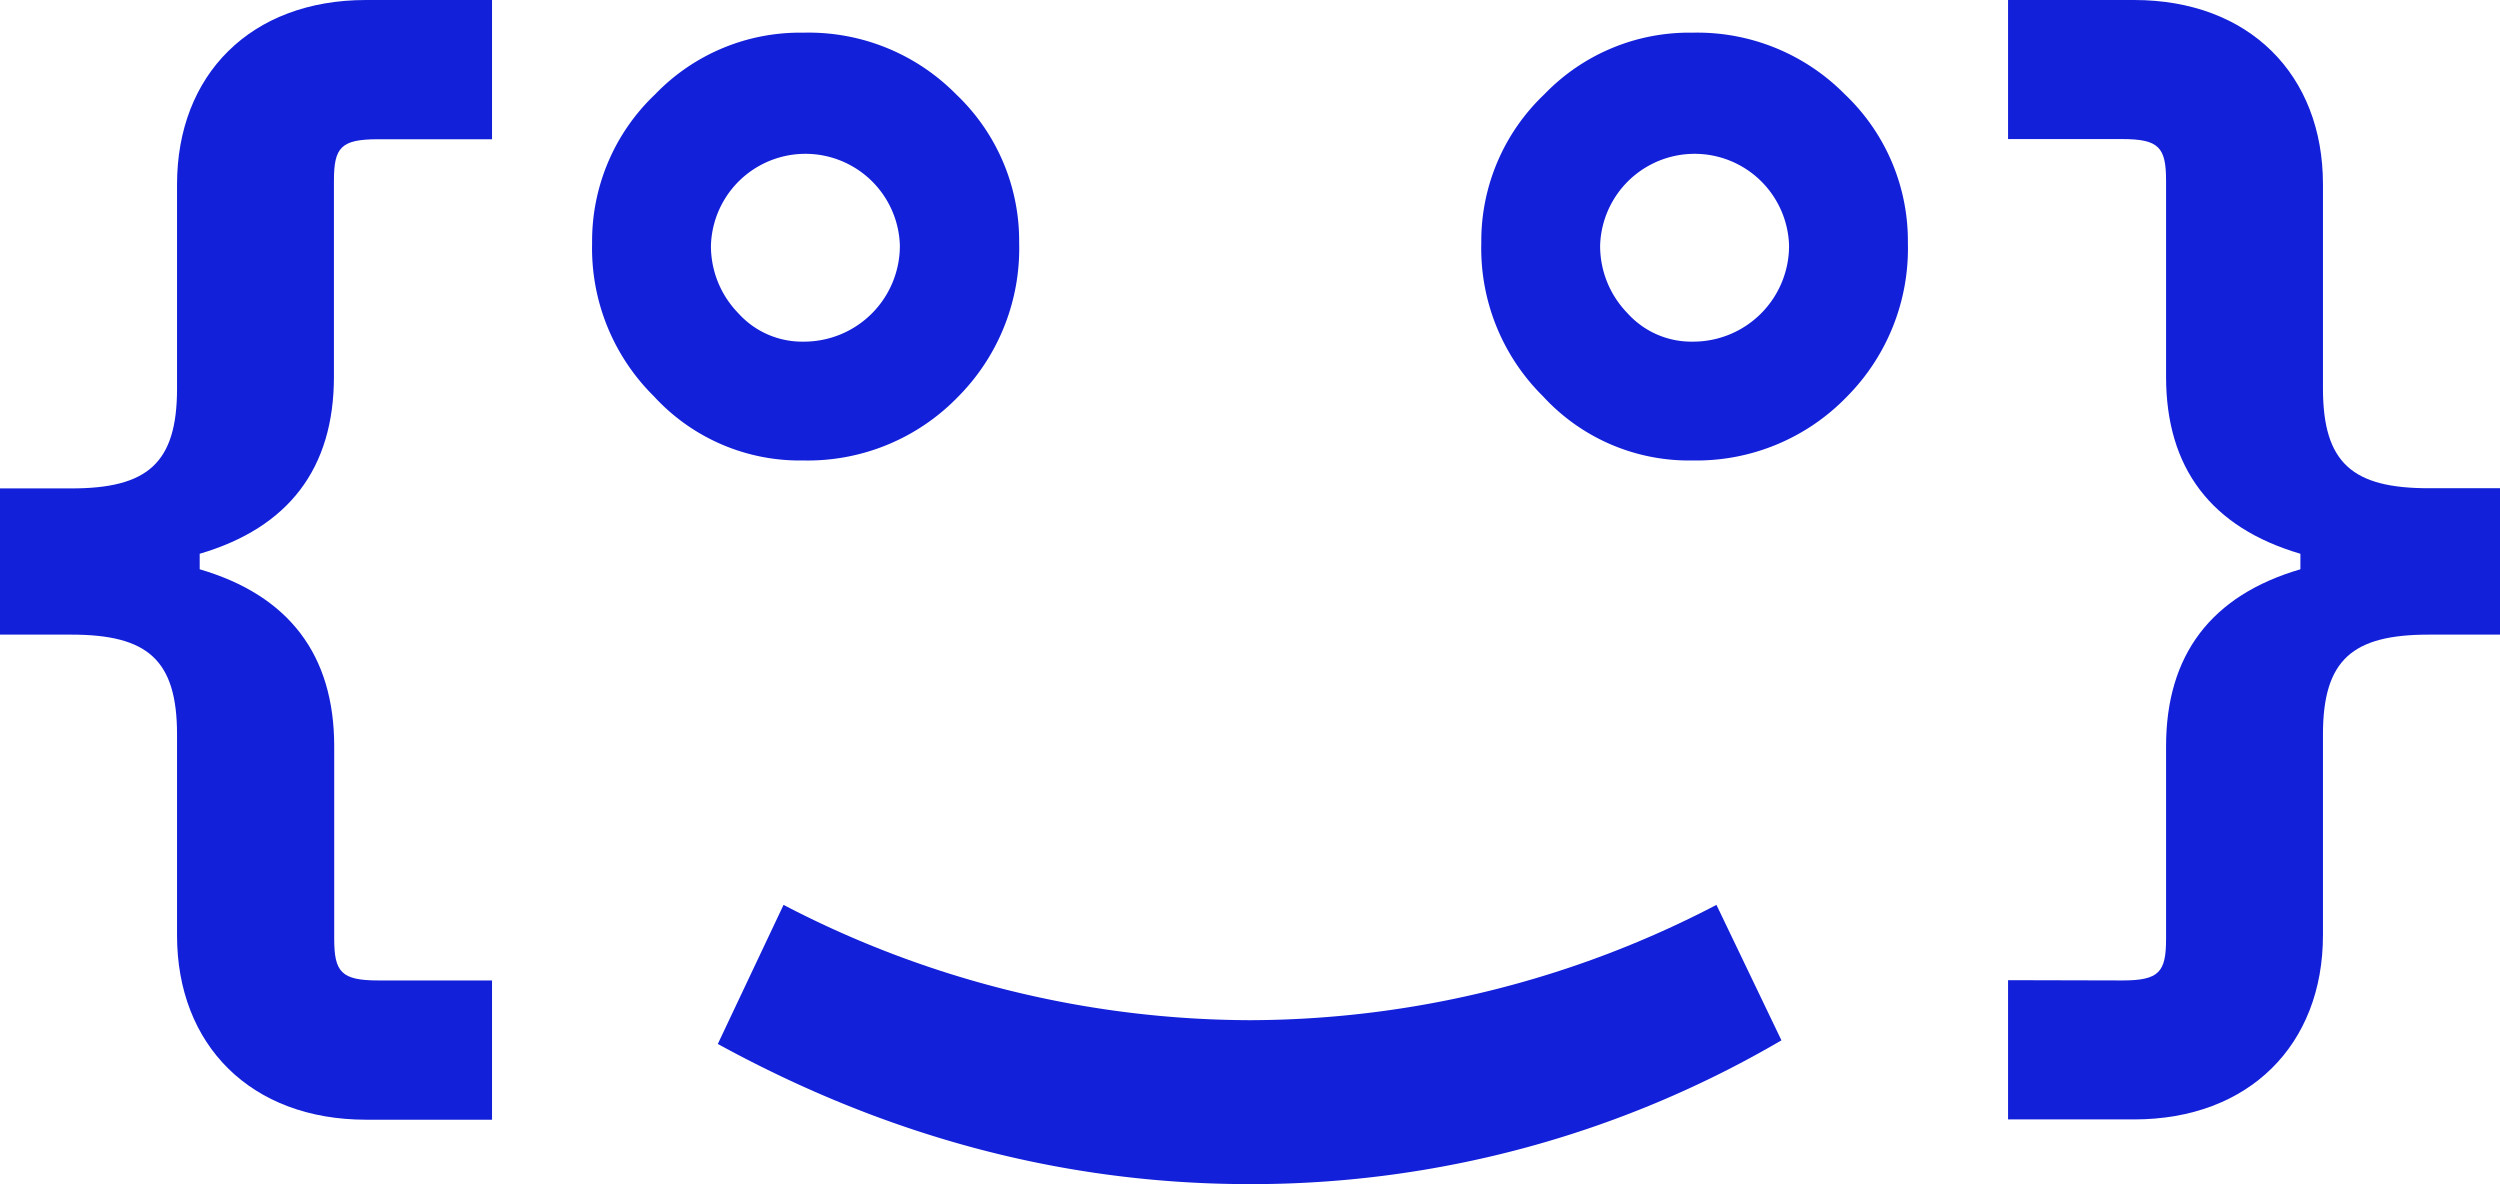
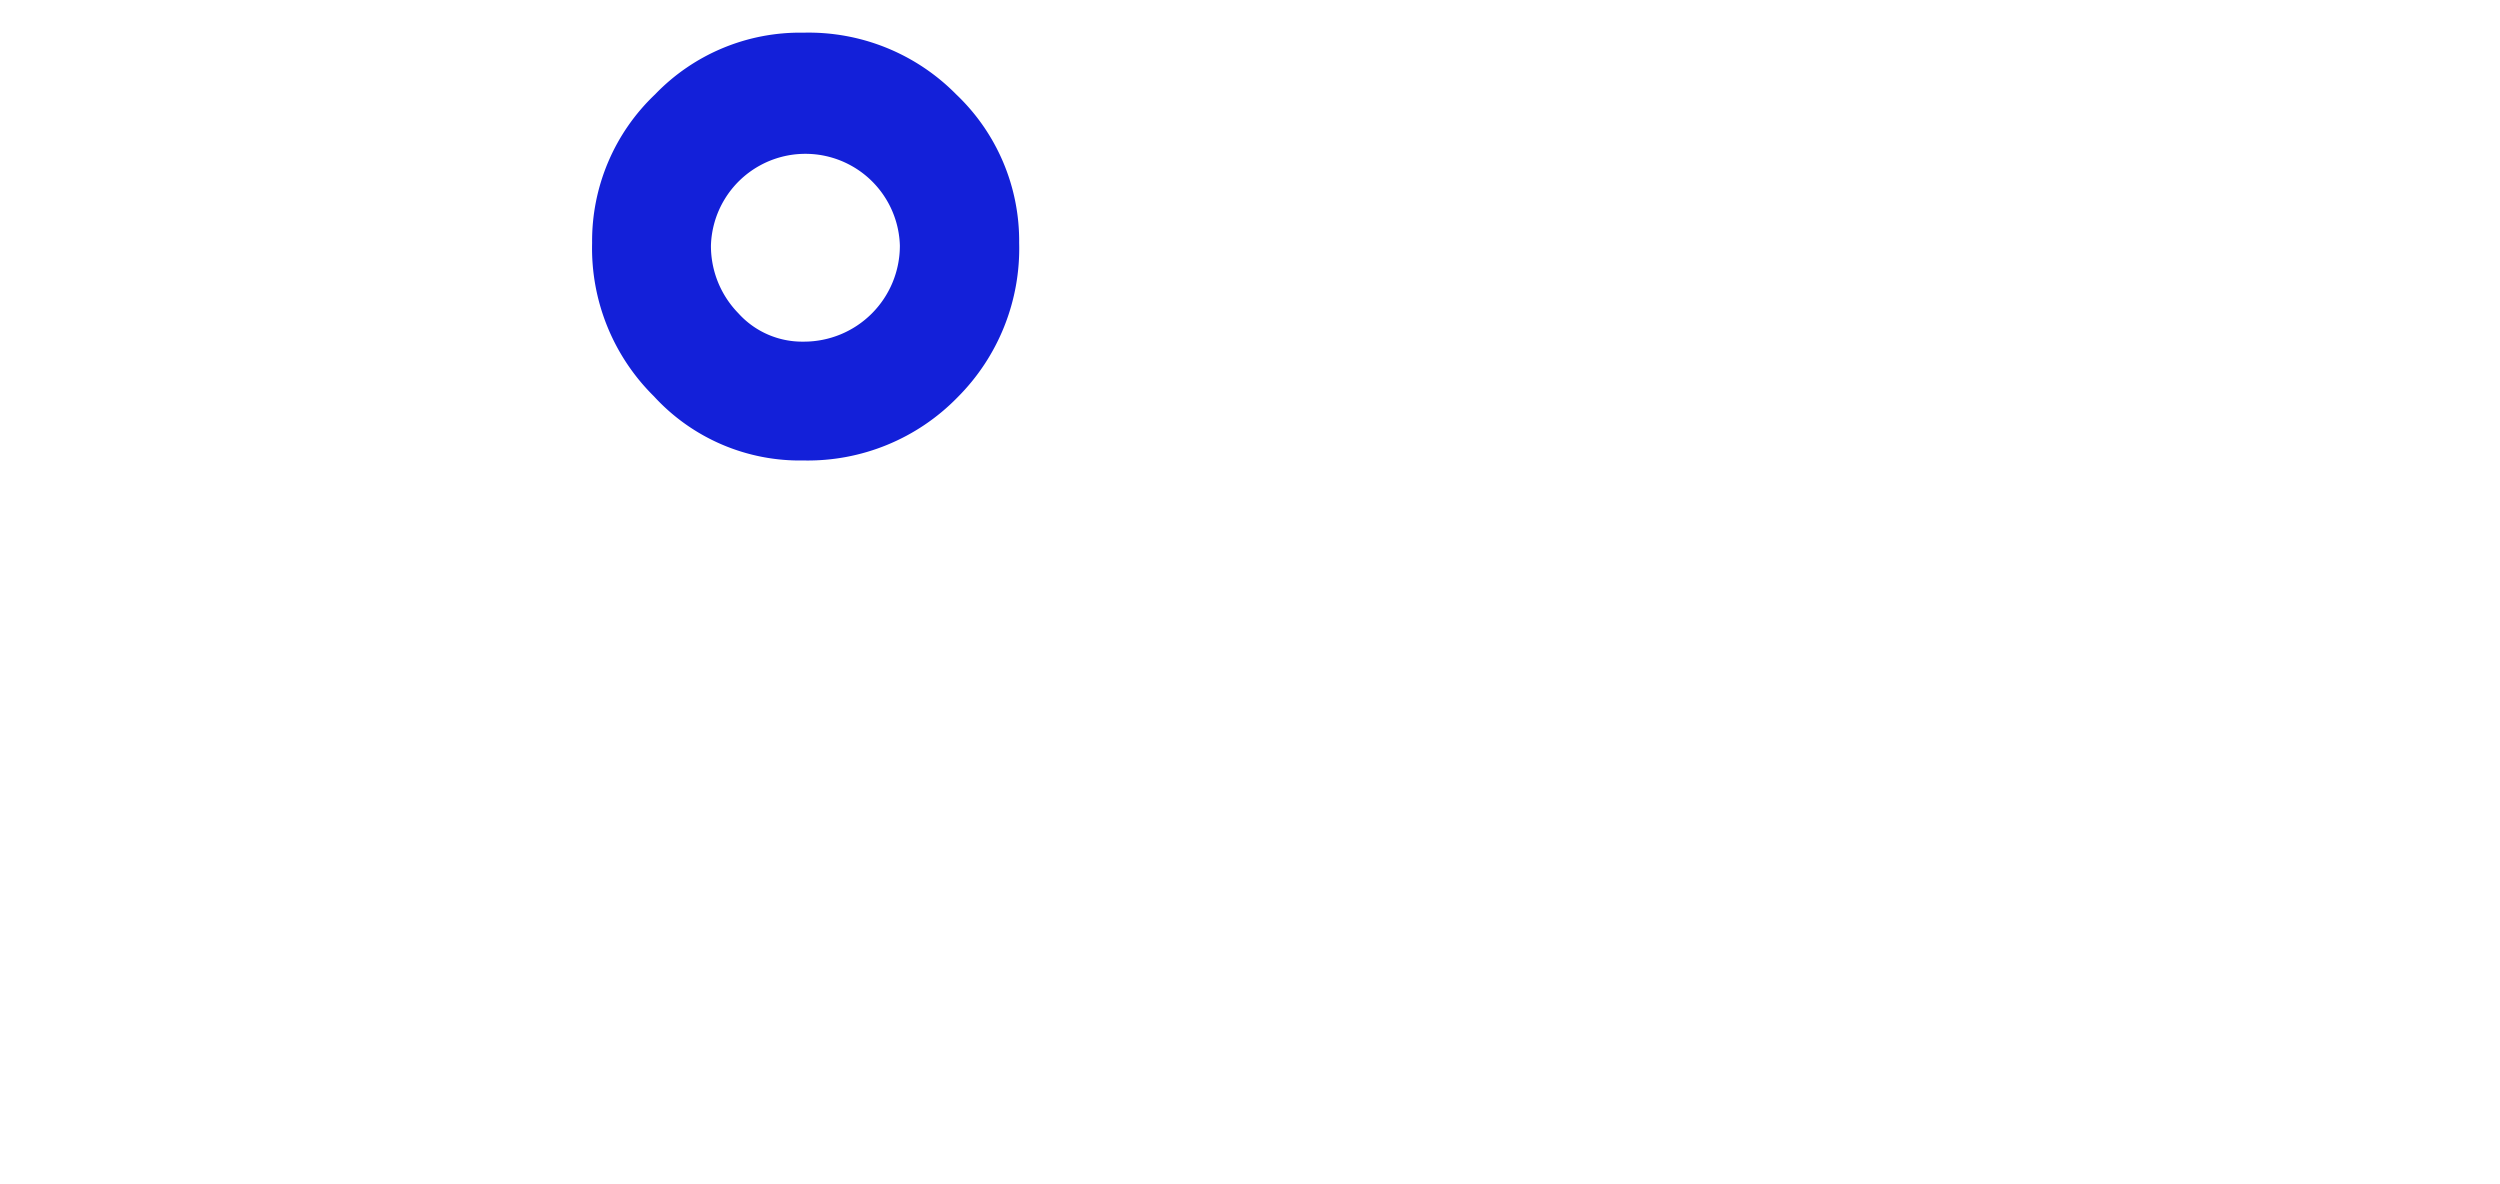
<svg xmlns="http://www.w3.org/2000/svg" viewBox="0 0 269.29 127.55">
  <defs>
    <style>.cls-1{fill:#1320d9;}</style>
  </defs>
  <title>hr_face</title>
  <g id="Capa_2" data-name="Capa 2">
    <g id="Capa_1-2" data-name="Capa 1">
-       <path class="cls-1" d="M7.68,52.61c8.19,0,11.39-2.69,11.39-10.75v-22C19.07,8.06,27,0,39.43,0H53V15H40.71c-4,0-4.74.89-4.74,4.48V40.58c0,9.85-4.86,16.25-14.46,19.07v1.67C31.11,64.13,36,70.53,36,80.39v20.73c0,3.59.77,4.49,4.74,4.49H53v15H39.43c-12.42,0-20.36-8.06-20.36-19.84V79.11c0-8.07-3.2-10.75-11.39-10.75H0V52.61Z" />
-       <path class="cls-1" d="M228.59,105.61c4,0,4.73-.9,4.73-4.49V80.39c0-9.86,4.87-16.26,14.47-19.07V59.65c-9.6-2.82-14.47-9.22-14.47-19.07V19.46c0-3.59-.77-4.48-4.73-4.48H216.3V0h13.57c12.41,0,20.35,8.06,20.35,19.84v22c0,8.06,3.2,10.75,11.39,10.75h7.68V68.36h-7.68c-8.19,0-11.39,2.68-11.39,10.75v21.63c0,11.78-7.94,19.84-20.35,19.84H216.3v-15Z" />
-       <path class="cls-1" d="M84.4,97.47a109.1,109.1,0,0,0,50.31,12.42,109,109,0,0,0,50.18-12.42l7,14.59a113,113,0,0,1-57.22,15.49c-19.84,0-38.91-5-57.35-15.1Z" />
      <path class="cls-1" d="M86.56,3.52A22.3,22.3,0,0,1,103,10.17a21.77,21.77,0,0,1,6.78,16,22.67,22.67,0,0,1-6.65,16.64A22.52,22.52,0,0,1,86.56,49.6a21.31,21.31,0,0,1-16.12-6.91,22.41,22.41,0,0,1-6.66-16.52,21.77,21.77,0,0,1,6.78-16A21.65,21.65,0,0,1,86.56,3.52Zm0,33.28A10.33,10.33,0,0,0,96.93,26.43a10.18,10.18,0,0,0-20.35,0,10.37,10.37,0,0,0,2.94,7.3A9.25,9.25,0,0,0,86.56,36.8Z" />
-       <path class="cls-1" d="M182.34,3.52a22.31,22.31,0,0,1,16.39,6.65,21.77,21.77,0,0,1,6.78,16,22.67,22.67,0,0,1-6.65,16.64,22.52,22.52,0,0,1-16.52,6.79,21.34,21.34,0,0,1-16.13-6.91,22.4,22.4,0,0,1-6.65-16.52,21.77,21.77,0,0,1,6.78-16A21.65,21.65,0,0,1,182.34,3.52Zm0,33.28a10.33,10.33,0,0,0,10.37-10.37,10.18,10.18,0,0,0-20.35,0,10.37,10.37,0,0,0,2.94,7.3A9.25,9.25,0,0,0,182.34,36.8Z" />
    </g>
  </g>
</svg>